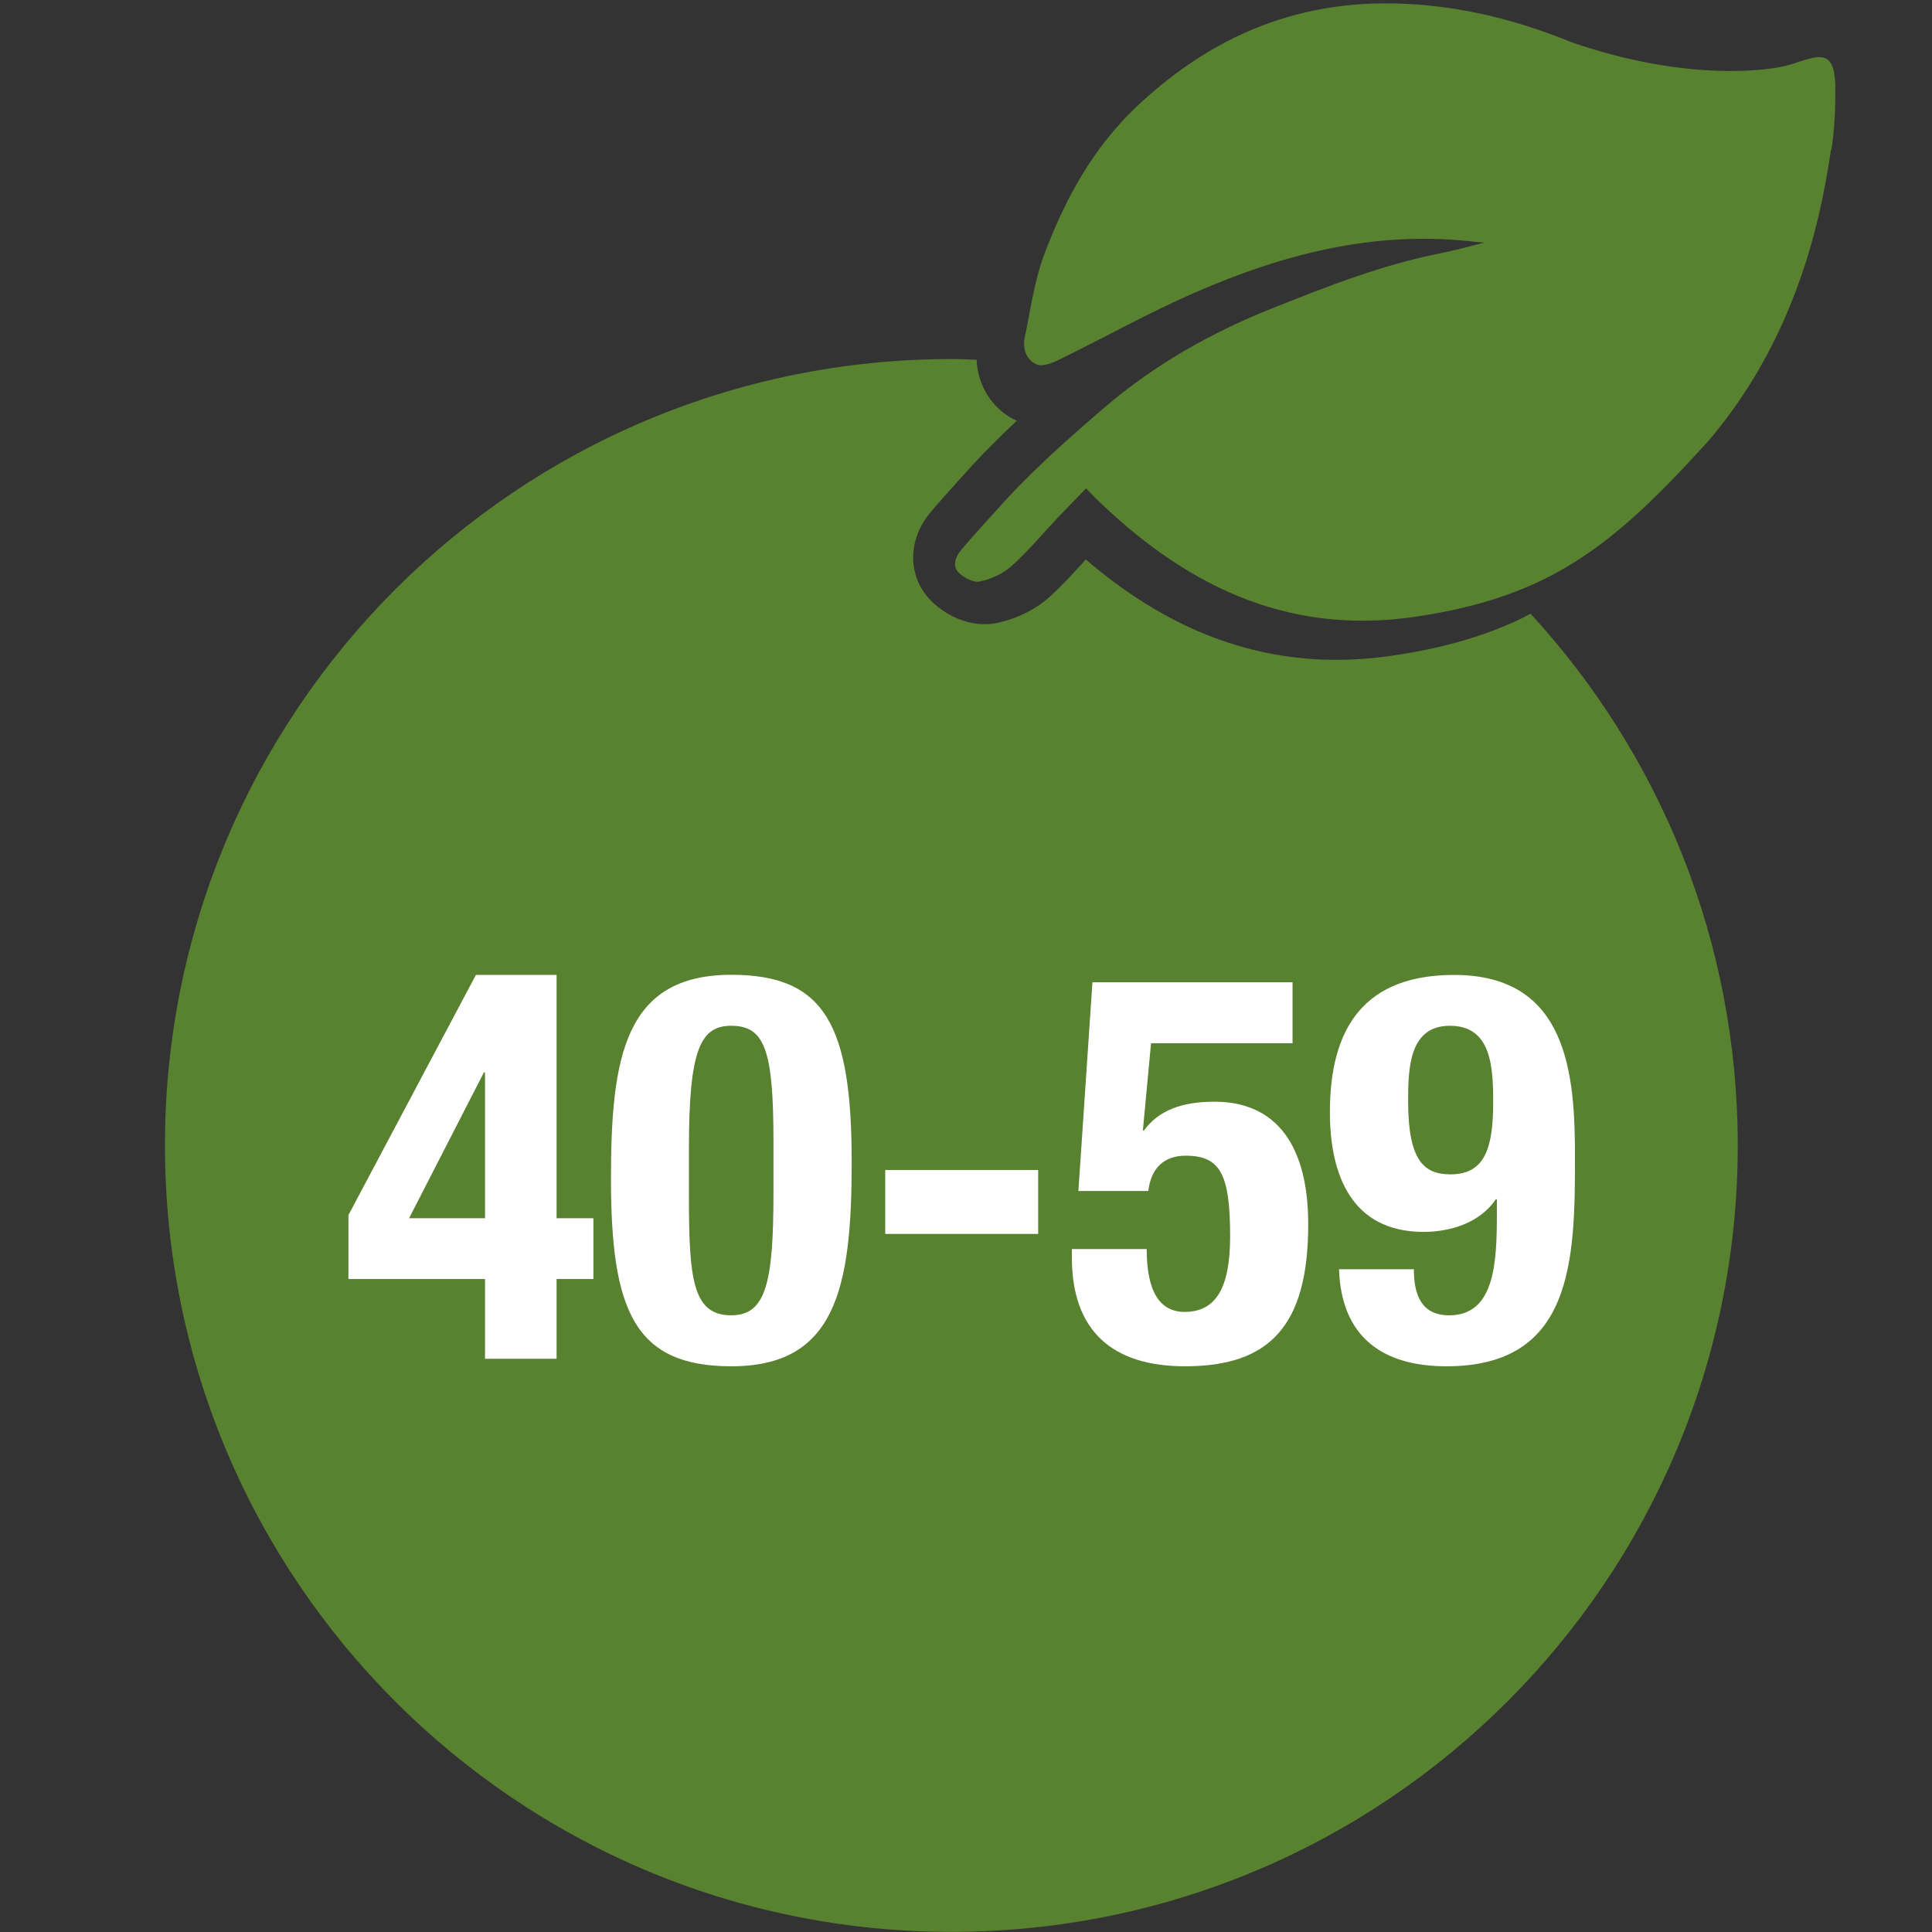
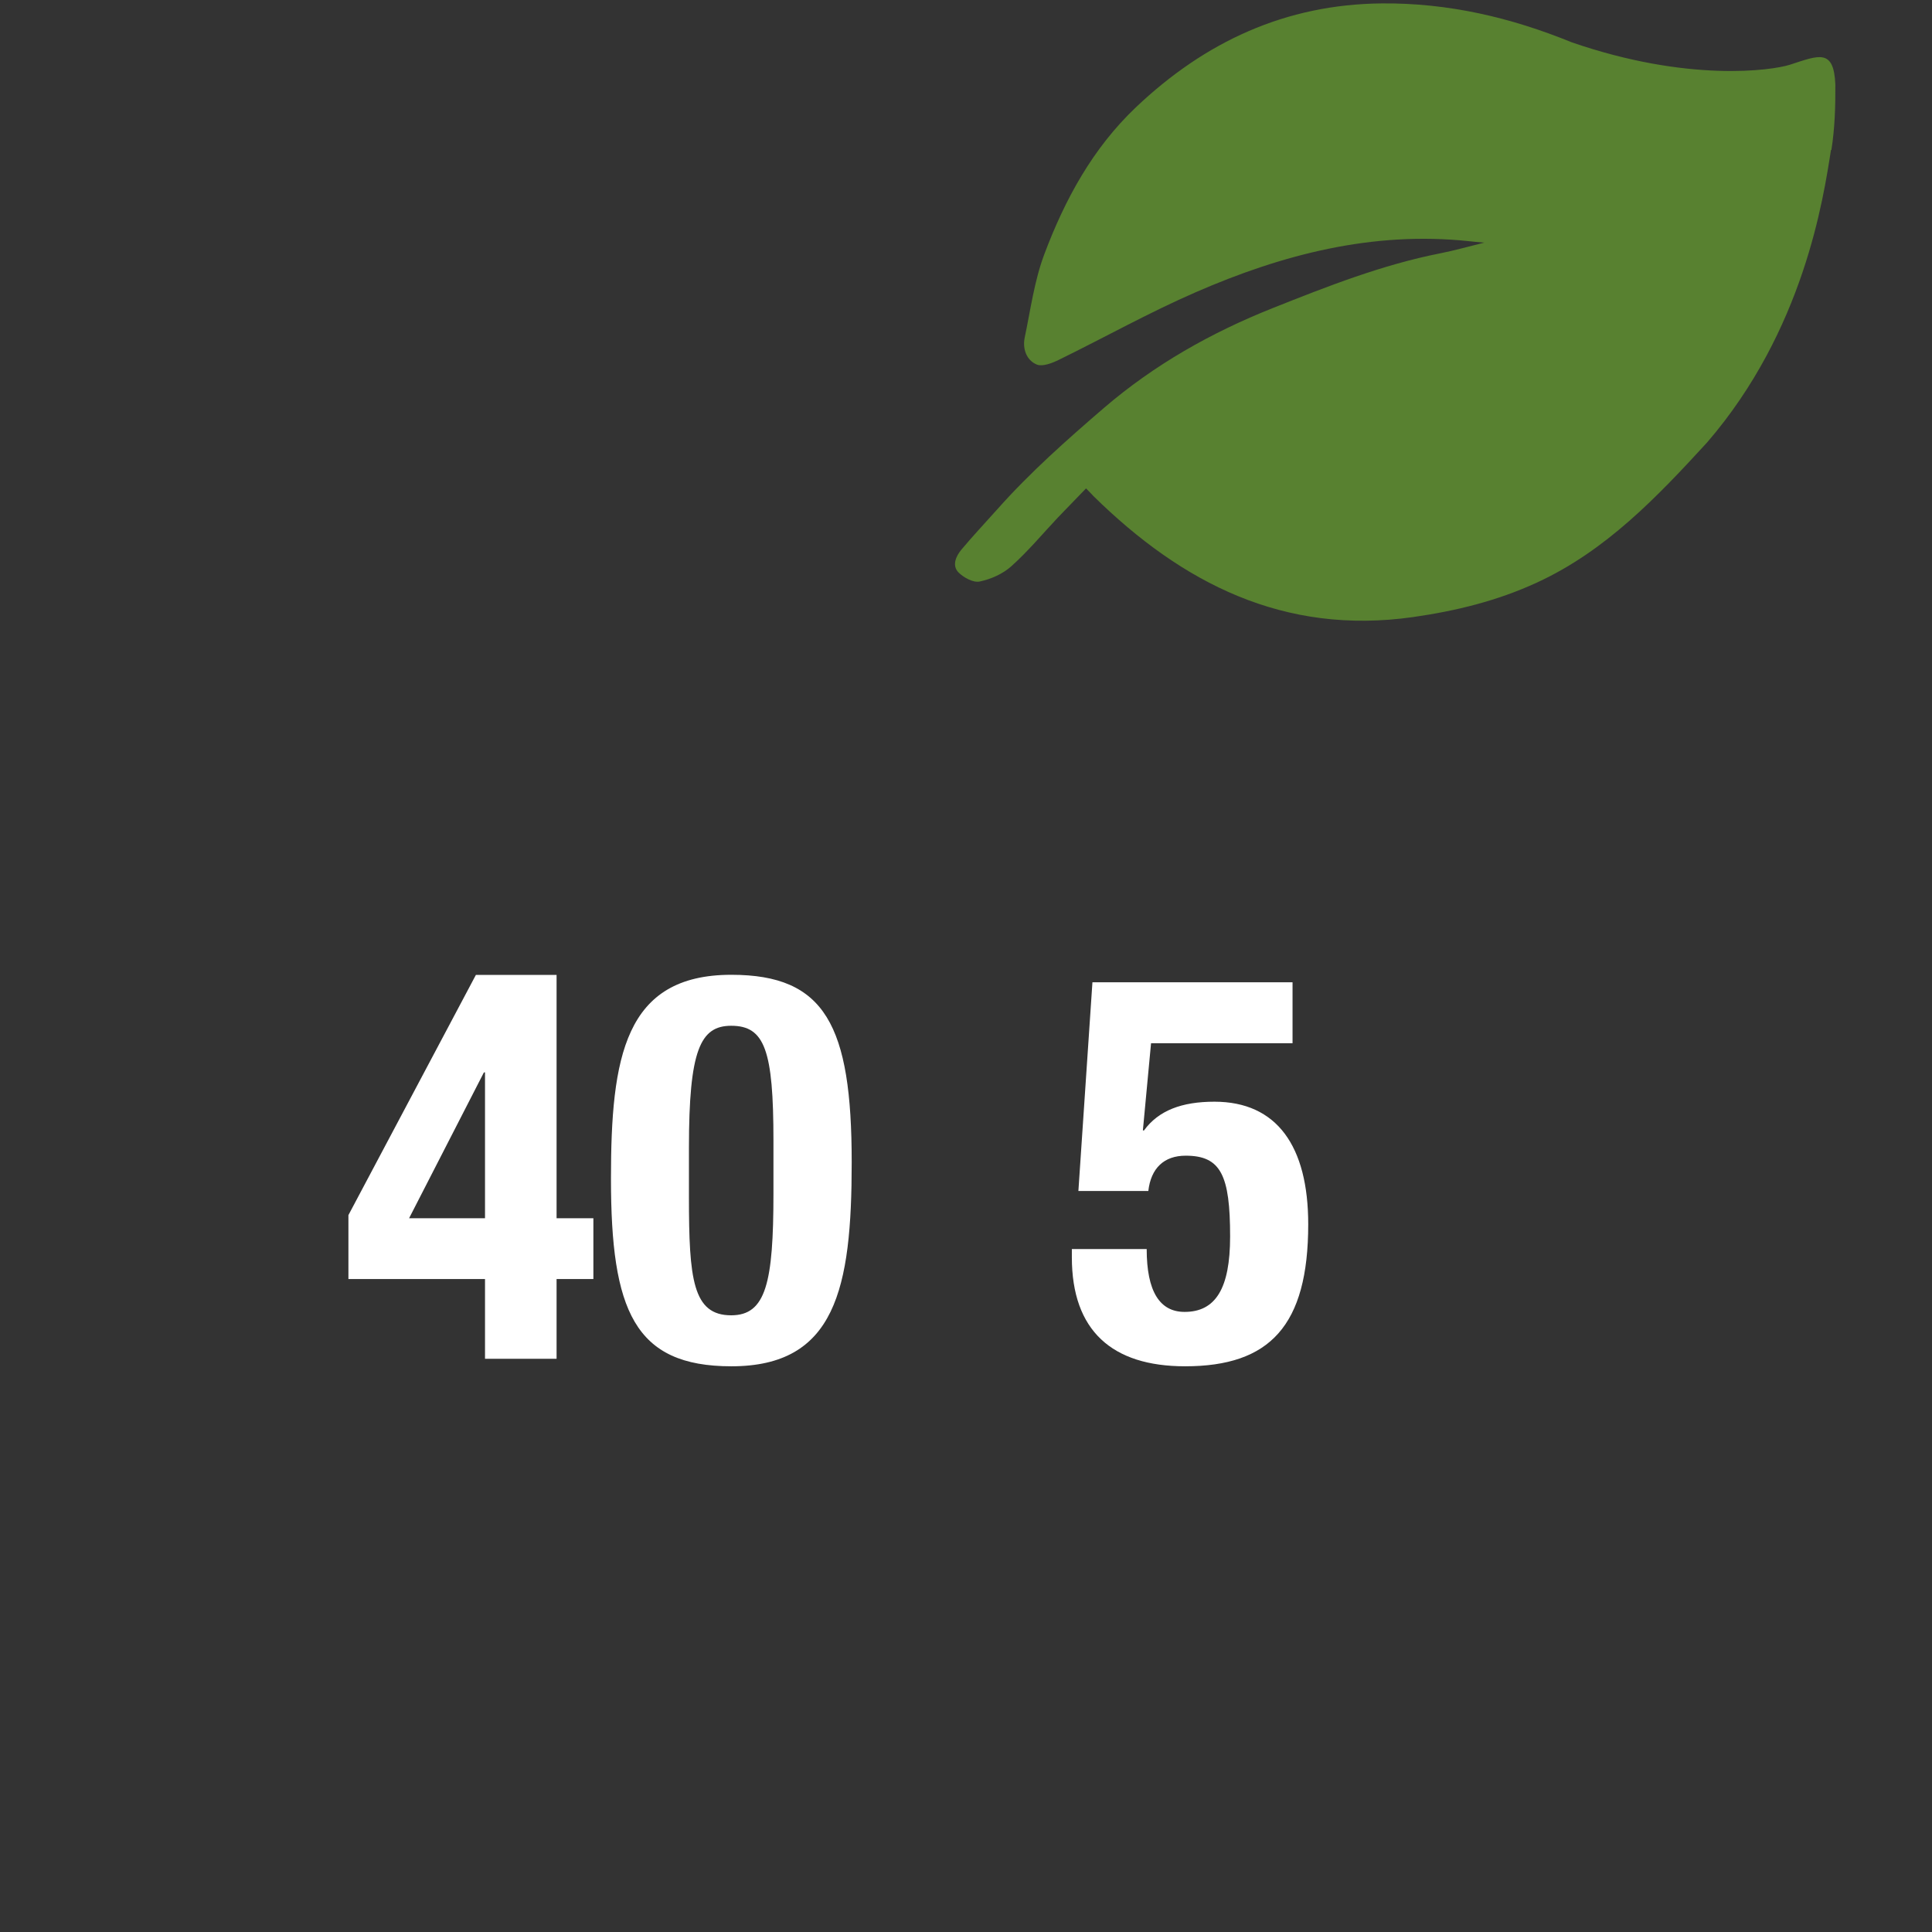
<svg xmlns="http://www.w3.org/2000/svg" viewBox="0 0 141.73 141.73" version="1.1" data-sanitized-data-name="80-100" data-name="80-100" id="_80-100">
  <rect x="0" y="0" width="141.73" height="141.73" fill="#333333" stroke="none" />
  <defs>
    <style>
      .cls-1 {
        opacity: .65;
      }

      .cls-2 {
        fill: #fff;
      }

      .cls-2, .cls-3 {
        stroke-width: 0px;
      }

      .cls-3 {
        fill: #6caa2e;
      }
    </style>
  </defs>
  <g class="cls-1">
-     <path d="M111.32,45.51c-2.71,1.25-5.77,2.11-9.35,2.61-1.73.25-3.42.33-5.09.26-6.12-.27-11.81-2.69-17.23-7.34-.07.08-.15.16-.22.25-.76.83-1.54,1.69-2.45,2.51-1.02.92-2.39,1.59-3.85,1.9-1.97.41-3.84-.62-4.83-1.63-1.74-1.77-1.75-4.45-.02-6.51.56-.67,1.13-1.3,1.68-1.91.27-.3.54-.6.81-.9,1.23-1.38,2.52-2.67,3.82-3.88-1.77-.81-2.86-2.53-2.95-4.48-.62-.02-1.23-.05-1.85-.05-31.86,0-57.69,25.83-57.69,57.69s25.83,57.69,57.69,57.69,57.69-25.83,57.69-57.69c0-15.05-5.76-28.74-15.2-39.01-.32.17-.63.34-.97.49Z" class="cls-3" />
    <path d="M134.35,11c.25-1.57.3-3.2.29-4.79-.11-2.68-1.21-2.15-3.34-1.46-1.32.42-7.45,1.31-16.01-1.65-4.46-1.82-9.05-2.89-13.9-2.85-7.09.06-13,2.82-18.06,7.62-3.17,3.01-5.21,6.76-6.72,10.78-.73,1.94-1.01,4.07-1.44,6.12-.17.83.14,1.66.88,1.97.43.18,1.16-.11,1.66-.36,3.33-1.63,6.58-3.45,9.98-4.93,6.37-2.78,12.99-4.5,20.04-3.76.35.04.69.07,1.15.11-1.18.29-2.19.58-3.21.78-4.26.84-8.28,2.42-12.3,4.02-4.5,1.79-8.67,4.14-12.38,7.32-2.73,2.35-5.42,4.73-7.82,7.43-.88.99-1.8,1.96-2.65,2.98-.4.48-.7,1.17-.2,1.67.38.38,1.09.76,1.55.66.82-.17,1.7-.56,2.32-1.12,1.23-1.1,2.3-2.39,3.44-3.6.64-.67,1.29-1.34,2.04-2.11.32.32.43.44.54.56,6.51,6.4,13.98,10.22,23.44,8.88,3.15-.45,6.19-1.19,9.09-2.53,5.07-2.33,8.84-6.3,12.49-10.28,7.11-8.24,8.53-17.9,9.09-21.46" class="cls-3" />
  </g>
  <g data-sanitized-data-name="80-100" data-name="80-100" id="_80-100-2">
    <path d="M40.83,71.51v17.86h2.7v4.46h-2.7v5.85h-5.25v-5.85h-10.02v-4.69l9.35-17.62h5.93ZM35.5,78.67l-5.49,10.7h5.57v-10.7h-.08Z" class="cls-2" />
    <path d="M62.48,85.27c0,9.27-1.19,14.96-8.83,14.96-7.12,0-8.83-4.1-8.83-13.76,0-8.91.99-14.96,8.83-14.96,6.88,0,8.83,3.7,8.83,13.76ZM50.54,87.82c0,6.01.28,8.67,3.1,8.67,2.55,0,3.1-2.39,3.1-8.95v-3.86c0-6.64-.64-8.43-3.1-8.43-2.27,0-3.1,1.79-3.1,8.95v3.62Z" class="cls-2" />
-     <path d="M76.16,85.83v4.69h-11.22v-4.69h11.22Z" class="cls-2" />
    <path d="M94.82,72.07v4.46h-10.38l-.6,6.4h.08c1.07-1.47,2.78-2.11,5.17-2.11,4.58,0,6.88,3.26,6.88,8.99,0,7.44-2.82,10.42-9.03,10.42-5.37,0-8.31-2.62-8.31-8v-.6h5.49c0,3.1.95,4.61,2.78,4.61,2.27,0,3.34-1.71,3.34-5.53,0-4.5-.68-5.93-3.26-5.93-1.59,0-2.55.92-2.74,2.59h-5.13l1.03-15.31h14.68Z" class="cls-2" />
-     <path d="M115.54,84.88c0,7.64-.16,15.35-9.43,15.35-4.73,0-7.72-2.19-7.88-7.12h5.49c0,1.83.52,3.38,2.59,3.38,3.38,0,3.5-3.94,3.5-7.52v-.99h-.08c-1.15,1.71-3.3,2.39-5.29,2.39-5.29,0-6.88-4.18-6.88-8.79,0-6.21,2.55-10.06,9.11-10.06,8.35,0,8.87,7.28,8.87,13.37ZM106.4,86.15c2.55,0,3.14-1.95,3.14-5.33,0-2.71-.2-5.57-3.18-5.57s-3.06,3.1-3.06,5.53c0,4.34,1.15,5.37,3.1,5.37Z" class="cls-2" />
  </g>
</svg>